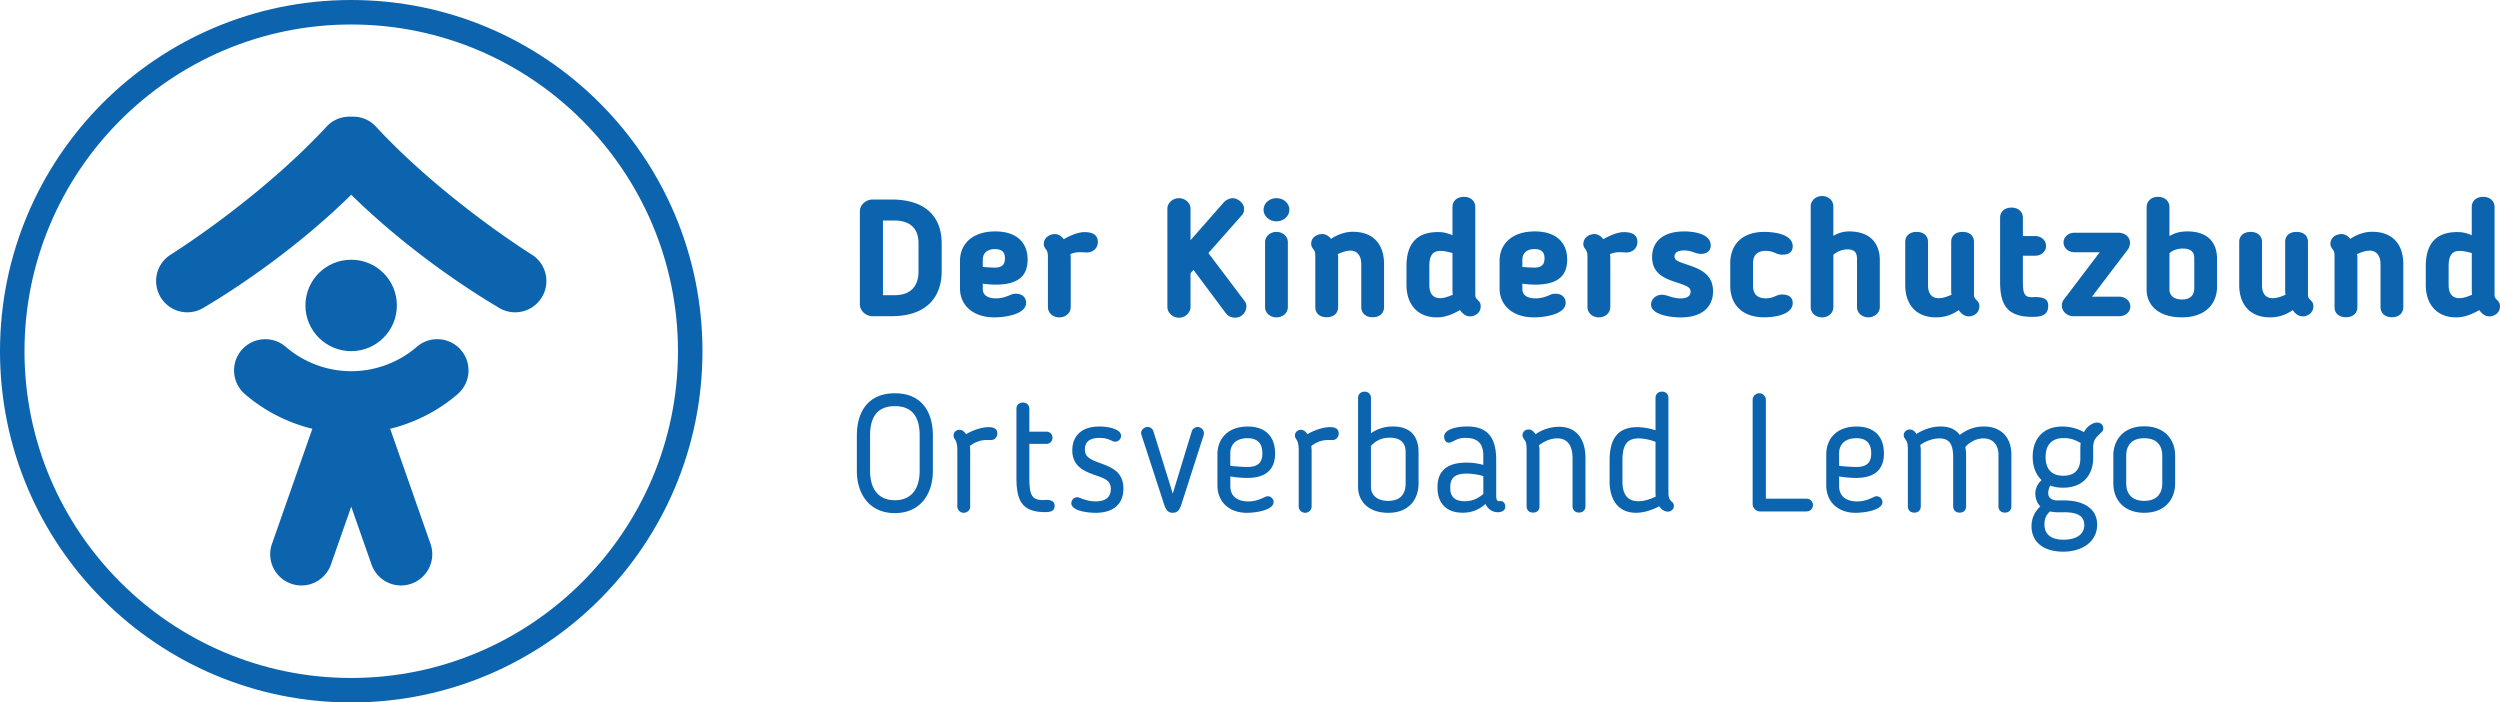
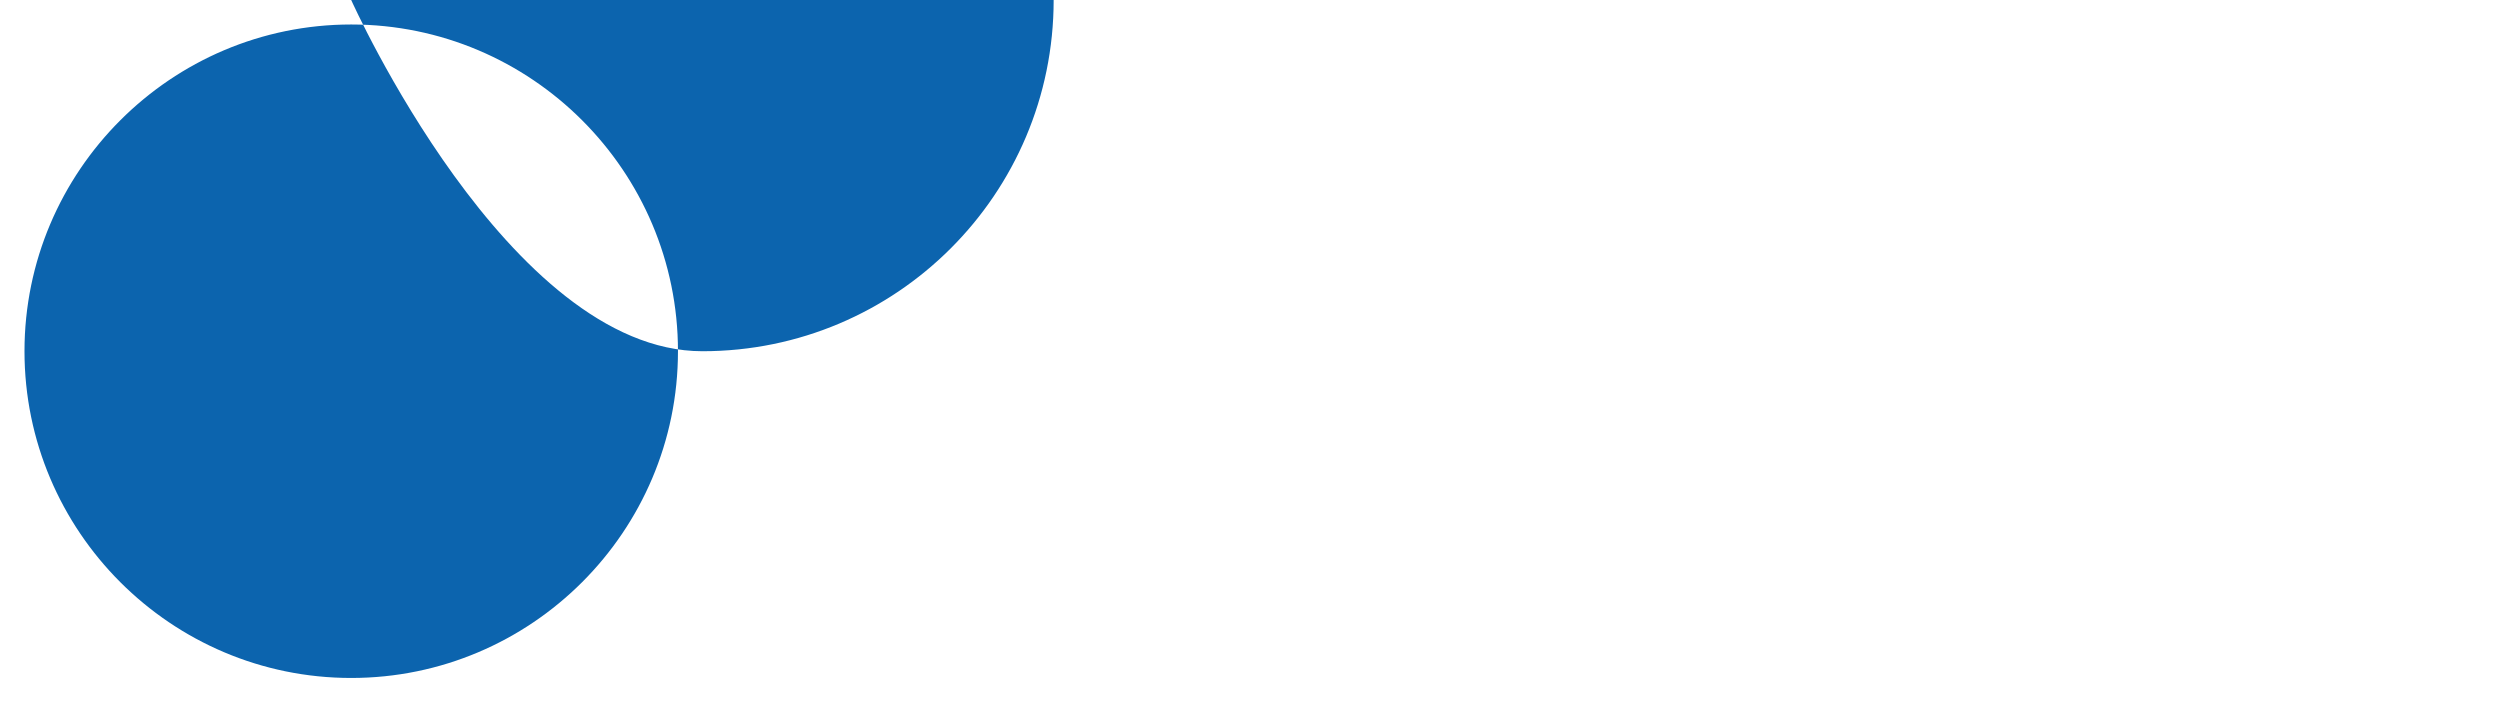
<svg xmlns="http://www.w3.org/2000/svg" viewBox="0 0 824.82 231.76">
  <g fill="#0c64ae">
-     <path d="M115.87 0C51.88 0 0 51.88 0 115.88s51.88 115.88 115.87 115.88 115.89-51.88 115.89-115.88S179.88 0 115.87 0Zm0 8.08c59.44 0 107.81 48.36 107.81 107.8s-48.37 107.8-107.81 107.8S8.08 175.32 8.08 115.88 56.44 8.08 115.87 8.08" />
-     <path d="M175.4 83.97c-.3-.18-29.14-18.21-51.42-42.24-2.16-2.34-5.16-3.39-8.1-3.23-2.95-.15-5.93.9-8.09 3.23C85.5 65.76 56.66 83.79 56.37 83.97c-4.83 3-6.32 9.35-3.31 14.19a10.26 10.26 0 0 0 8.75 4.88c1.86 0 3.73-.5 5.42-1.55 1.16-.71 25.97-14.93 48.65-37.24 22.67 22.31 47.5 36.53 48.65 37.24a10.25 10.25 0 0 0 5.42 1.55c3.45 0 6.81-1.73 8.77-4.88 3-4.84 1.51-11.19-3.31-14.19Z" />
+     <path d="M115.87 0s51.88 115.88 115.87 115.88 115.89-51.88 115.89-115.88S179.88 0 115.87 0Zm0 8.08c59.44 0 107.81 48.36 107.81 107.8s-48.37 107.8-107.81 107.8S8.08 175.32 8.08 115.88 56.44 8.08 115.87 8.08" />
    <path d="M100.77 100.77c0-8.34 6.75-15.08 15.09-15.08s15.08 6.73 15.08 15.08-6.75 15.08-15.08 15.08-15.09-6.75-15.09-15.08Z" />
-     <path d="M152.08 115.48c-3.72-4.31-10.23-4.79-14.54-1.07a33.225 33.225 0 0 1-21.64 8.06 33.225 33.225 0 0 1-21.64-8.06c-4.31-3.71-10.81-3.23-14.54 1.07-3.71 4.31-3.23 10.82 1.07 14.54 6.45 5.56 14.1 9.44 22.26 11.45l-13.32 37.98c-1.88 5.37.95 11.25 6.32 13.13a10.302 10.302 0 0 0 13.13-6.32l6.7-19.1 6.7 19.1a10.32 10.32 0 0 0 9.73 6.9c1.13 0 2.28-.19 3.41-.58 5.37-1.89 8.2-7.76 6.32-13.13l-13.31-37.98c8.16-2.02 15.82-5.89 22.27-11.45 4.31-3.72 4.79-10.22 1.07-14.54ZM294.1 104.33h-6.16c-2.29 0-4.25-1.8-4.25-3.93V69.75c0-2.13 1.96-3.93 4.25-3.93h6.16c12.33 0 16.58 6.76 16.58 14.34v9.38c0 7.69-4.2 14.78-16.58 14.78Zm8.94-24.16c0-4.14-2.13-7.42-8.02-7.42h-3.71V97.4h3.71c6 0 8.02-3.55 8.02-7.85v-9.38ZM324.25 93.58v1.8c0 1.85 1.42 3.06 4.36 3.06 1.75 0 3.16-.44 4.91-1.2.22-.11.71-.33 1.64-.33 2.62 0 3.38 1.75 3.38 3 0 3.82-6.98 4.8-10.47 4.8-7.2 0-11.34-4.14-11.34-9.54v-9.11c0-5.51 4.04-9.71 11.62-9.71 7.14 0 10.69 3.76 10.69 9.27s-3.22 8.29-10.58 8.29c-1.42 0-2.62-.11-4.2-.33Zm4.04-11.4c-2.62 0-4.04 1.36-4.04 3.55v2.34c1.75.16 3.38.22 3.93.22 2.07 0 3.38-.71 3.38-3.05 0-2.18-1.14-3.05-3.27-3.05ZM353.15 83.82c.05.38.11.71.11 1.04v16.47c0 1.91-1.64 3.38-3.76 3.38s-3.76-1.47-3.76-3.38V84.86c0-1.25-.16-1.91-.6-2.56-.44-.54-.76-.98-.76-1.8 0-1.96 1.75-3.27 3.71-3.27 1.15 0 2.13.71 2.89 1.69 2.51-1.47 5.02-2.34 6.76-2.34 3.44 0 4.47 1.42 4.47 3.27 0 2.13-1.75 3.55-3.82 3.44-2.35-.11-3.33-.22-5.24.55ZM398.68 83.49l11.94 15.82c.55.71.6 1.31.6 1.85 0 1.58-1.36 3.65-3.71 3.65-1.25 0-2.35-.49-3.16-1.58l-10.58-14.18-.98 1.09v11.13c0 1.91-1.75 3.55-3.82 3.55s-3.82-1.64-3.82-3.55V68.88c0-1.85 1.69-3.49 3.82-3.49s3.82 1.64 3.82 3.49v10.36l10.8-12.27c.65-.82 1.91-1.58 3.11-1.58 1.64 0 3.76 1.58 3.76 3.49 0 .82-.05 1.36-.93 2.35L398.68 83.5ZM421.14 73.02c-2.4 0-4.25-1.75-4.25-3.82s1.85-3.82 4.25-3.82 4.25 1.75 4.25 3.82-1.85 3.82-4.25 3.82Zm3.76 28.31c0 1.91-1.64 3.38-3.76 3.38s-3.76-1.47-3.76-3.38V79.84c0-1.8 1.64-3.33 3.76-3.33s3.76 1.53 3.76 3.33v21.49ZM441.48 101.33c0 1.85-1.25 3.33-3.77 3.33s-3.76-1.47-3.76-3.33V84.81c0-1.8-.22-1.96-.43-2.29-.76-1.04-.93-1.42-.93-2.13 0-1.8 1.58-3.16 3.66-3.16 1.14 0 2.13.6 2.89 1.58 2.46-1.64 5.02-2.34 7.2-2.34 6.87 0 10.3 4.25 10.3 10.64v14.23c0 1.85-1.36 3.33-3.76 3.33s-3.76-1.47-3.76-3.33V87.11c0-2.73-1.36-4.42-3.54-4.42-1.15 0-2.51.38-4.2 1.14.05.38.11.71.11 1.04v16.47ZM479.21 77.6v-9.32c0-1.85 1.36-3.33 3.77-3.33s3.76 1.53 3.76 3.33v29.01c0 .82.32 1.2 1.03 1.91.54.54.76 1.09.76 1.85 0 2.18-1.85 3.33-3.54 3.33-1.36 0-2.46-.87-3.28-2.07-2.67 1.47-4.91 2.4-7.69 2.4-6.33 0-9.98-4.31-9.98-10.69v-6.16c0-6.49 2.56-11.29 10.36-11.29 1.69 0 2.84.22 4.8 1.03Zm0 5.89c-1.69-.49-3.05-.71-3.98-.71-2.67 0-3.65 1.69-3.65 5.07v6.16c0 2.83 1.2 4.36 3.54 4.36 1.15 0 2.51-.38 4.2-1.15-.05-.38-.11-.71-.11-1.03V83.48ZM502.27 93.58v1.8c0 1.85 1.42 3.06 4.36 3.06 1.75 0 3.16-.44 4.91-1.2.22-.11.71-.33 1.64-.33 2.62 0 3.38 1.75 3.38 3 0 3.82-6.98 4.8-10.47 4.8-7.2 0-11.34-4.14-11.34-9.54v-9.11c0-5.51 4.03-9.71 11.62-9.71 7.14 0 10.69 3.76 10.69 9.27s-3.22 8.29-10.58 8.29c-1.42 0-2.62-.11-4.2-.33Zm4.03-11.4c-2.62 0-4.03 1.36-4.03 3.55v2.34c1.75.16 3.38.22 3.93.22 2.07 0 3.38-.71 3.38-3.05 0-2.18-1.14-3.05-3.28-3.05ZM531.17 83.82c.05.38.11.71.11 1.04v16.47c0 1.91-1.64 3.38-3.76 3.38s-3.77-1.47-3.77-3.38V84.86c0-1.25-.16-1.91-.6-2.56-.43-.54-.76-.98-.76-1.8 0-1.96 1.75-3.27 3.71-3.27 1.14 0 2.13.71 2.89 1.69 2.51-1.47 5.02-2.34 6.77-2.34 3.43 0 4.47 1.42 4.47 3.27 0 2.13-1.75 3.55-3.81 3.44-2.35-.11-3.33-.22-5.24.55ZM555.58 76.35c3.55 0 8.84.87 8.84 4.64 0 2.34-2.07 2.78-3.22 2.78-1.91 0-2.89-1.14-5.56-1.14-2.07 0-3.17.71-3.17 1.96 0 .77.44 1.31 1.64 1.8 3.93 1.69 11.07 2.46 11.07 9.71 0 5.29-3.76 8.62-10.63 8.62-3.49 0-9.82-.87-9.82-4.25 0-1.58 1.42-3.22 3.55-3.22 1.8 0 3.49 1.2 6.16 1.2 1.96 0 3.33-.66 3.33-2.18 0-.98-.55-1.42-1.14-1.75-3.55-1.96-11.56-2.13-11.56-9.71 0-5.02 3.54-8.45 10.52-8.45ZM570.85 86.93c0-5.84 3.49-10.42 11.29-10.42 3.22 0 9.33.76 9.33 4.74 0 1.31-.65 2.78-3.38 2.78-.54 0-1.03-.05-1.8-.33-1.15-.44-2.02-.93-3.71-.93-3 0-4.2 1.58-4.2 4.15v7.36c0 2.56 1.2 4.15 4.2 4.15 1.69 0 2.62-.49 3.71-.93.54-.22.93-.33 1.69-.33 2.84 0 3.49 1.53 3.49 2.78 0 3.93-6.11 4.74-9.38 4.74-7.69 0-11.23-4.58-11.23-10.42v-7.36ZM604.87 101.33c0 1.91-1.58 3.38-3.71 3.38s-3.76-1.47-3.76-3.38V68.06c0-1.75 1.58-3.38 3.71-3.38s3.76 1.47 3.76 3.38v9.76c1.53-.93 3.33-1.47 5.18-1.47 6.98 0 10.15 3.93 10.15 9.54v15.43c0 1.91-1.75 3.38-3.76 3.38-2.13 0-3.76-1.47-3.76-3.38V85.39c0-2.07-.88-3.11-3.11-3.11-1.53 0-3.44.6-4.69 1.8v17.23ZM638.73 104.71c-6.6 0-10.14-4.31-10.14-10.69V79.78c0-1.85 1.36-3.27 3.76-3.27s3.76 1.42 3.76 3.27v14.24c0 2.78 1.15 4.36 3.55 4.36 1.14 0 2.51-.38 4.2-1.15-.05-.38-.11-.71-.11-1.03V79.78c0-1.85 1.25-3.27 3.76-3.27s3.76 1.42 3.76 3.27v17.51c0 .82.33 1.2 1.03 1.91.55.54.76 1.09.76 1.85 0 2.18-1.85 3.33-3.49 3.33-1.42 0-2.51-.87-3.32-2.07-2.56 1.8-5.07 2.4-7.53 2.4ZM659.89 71.82c0-1.85 1.36-3.33 3.76-3.33s3.76 1.53 3.76 3.33v6.06h4.04c2.02 0 3.6 1.42 3.6 3.27s-1.58 3.22-3.6 3.22h-4.04v8.23c0 4.04.33 5.45 2.95 5.45.49 0 .82-.05.93-.05 3.44 0 4.47.93 4.47 2.95 0 3.16-2.51 3.6-5.24 3.6-8.45 0-10.63-4.15-10.63-11.56V71.83ZM701.98 82.4 690.2 97.89h9c2.07 0 3.66 1.42 3.66 3.22s-1.58 3.22-3.66 3.22h-15.11c-2.02 0-3.82-1.53-3.82-3.49 0-.65.11-1.31.66-2.02l11.83-15.6h-8.34c-2.02 0-3.6-1.42-3.6-3.22s1.58-3.22 3.6-3.22h14.45c2.07 0 3.87 1.25 3.87 3.38 0 .71-.22 1.53-.77 2.24ZM708.24 68.28c0-1.75 1.36-3.33 3.76-3.33s3.76 1.58 3.76 3.33v9.6c1.75-.98 3.38-1.53 5.95-1.53 6.93 0 9.76 3.93 9.76 9.05v9.16c0 5.73-3.87 10.14-11.62 10.14s-11.62-4.04-11.62-9.16V68.27Zm7.53 27.26c0 2.02 1.58 3.27 4.15 3.27 2.73 0 4.03-1.42 4.03-3.71v-9.98c0-1.96-1.09-3.11-3.76-3.11-1.75 0-3.27.49-4.42 1.53v12ZM748.92 104.71c-6.6 0-10.14-4.31-10.14-10.69V79.78c0-1.85 1.36-3.27 3.76-3.27s3.76 1.42 3.76 3.27v14.24c0 2.78 1.15 4.36 3.55 4.36 1.14 0 2.51-.38 4.2-1.15-.05-.38-.11-.71-.11-1.03V79.78c0-1.85 1.25-3.27 3.76-3.27s3.76 1.42 3.76 3.27v17.51c0 .82.33 1.2 1.03 1.91.55.54.76 1.09.76 1.85 0 2.18-1.85 3.33-3.49 3.33-1.42 0-2.51-.87-3.32-2.07-2.56 1.8-5.07 2.4-7.53 2.4ZM777.76 101.33c0 1.85-1.25 3.33-3.77 3.33s-3.76-1.47-3.76-3.33V84.81c0-1.8-.22-1.96-.43-2.29-.76-1.04-.93-1.42-.93-2.13 0-1.8 1.58-3.16 3.66-3.16 1.14 0 2.13.6 2.89 1.58 2.46-1.64 5.02-2.34 7.2-2.34 6.87 0 10.3 4.25 10.3 10.64v14.23c0 1.85-1.36 3.33-3.76 3.33s-3.76-1.47-3.76-3.33V87.11c0-2.73-1.36-4.42-3.54-4.42-1.15 0-2.51.38-4.2 1.14.05.38.11.71.11 1.04v16.47ZM815.5 77.6v-9.32c0-1.85 1.36-3.33 3.76-3.33s3.77 1.53 3.77 3.33v29.01c0 .82.32 1.2 1.03 1.91.54.54.76 1.09.76 1.85 0 2.18-1.85 3.33-3.54 3.33-1.36 0-2.46-.87-3.28-2.07-2.67 1.47-4.91 2.4-7.69 2.4-6.33 0-9.98-4.31-9.98-10.69v-6.16c0-6.49 2.56-11.29 10.36-11.29 1.69 0 2.84.22 4.8 1.03Zm0 5.89c-1.69-.49-3.05-.71-3.98-.71-2.67 0-3.65 1.69-3.65 5.07v6.16c0 2.83 1.2 4.36 3.55 4.36 1.14 0 2.51-.38 4.2-1.15-.05-.38-.11-.71-.11-1.03V83.48ZM282.7 155.33v-11.67c0-7.58 3.55-13.91 12.54-13.91s12.54 6.33 12.54 13.91v11.67c0 7.74-4.2 13.96-12.54 13.96s-12.54-6.22-12.54-13.96Zm4.36-11.67v11.67c0 5.73 2.56 9.71 8.18 9.71s8.18-3.98 8.18-9.71v-11.67c0-5.78-2.18-9.66-8.18-9.66s-8.18 3.87-8.18 9.66ZM320.11 167.05c0 1.2-.93 2.13-2.13 2.13s-2.13-.93-2.13-2.13v-18.43c0-1.8-.22-2.84-.87-3.82-.22-.33-.38-.6-.38-1.09 0-1.14.93-1.91 1.96-1.91.87 0 1.64.6 2.18 1.47 2.34-1.47 5.4-2.35 7.47-2.35 2.18 0 2.83.93 2.83 2.07 0 1.36-.98 2.23-2.13 2.18-2.24-.05-4.2-.05-6.93 1.96.05.54.11 1.03.11 1.47v18.43ZM335.35 134.88c0-1.14.76-2.07 2.13-2.07s2.13.93 2.13 2.07v7.53h5.67c1.09 0 1.96.87 1.96 2.02s-.87 2.02-1.96 2.02h-5.67v10.85c0 5.62.55 7.69 4.47 7.69.33 0 .71-.06 1.03-.06 1.26 0 2.84.22 2.84 1.96 0 1.85-1.58 2.07-3.11 2.07-7.64 0-9.49-3.76-9.49-11.29v-22.8ZM362.62 140.71c2.84 0 7.25.76 7.25 3.06 0 1.03-.82 1.96-1.96 1.96-.38 0-.66-.11-.98-.27-1.14-.54-2.18-.98-4.14-.98-3.33 0-4.85 1.31-4.85 3.82 0 1.69.71 2.56 2.56 3.49 3.76 1.85 10.14 2.35 10.14 9.44 0 4.91-3.11 7.96-9.16 7.96-2.78 0-8.02-.66-8.02-3.17 0-.93.71-1.96 2.02-1.96.33 0 .38.06.54.11 1.53.6 3.27 1.25 5.45 1.25 3 0 5.02-1.2 5.02-4.03 0-1.96-.93-2.78-2.02-3.38-3.44-1.85-10.69-2.24-10.69-9.44 0-4.69 3.05-7.85 8.84-7.85ZM389.71 166.62c-.6 1.8-1.36 2.56-2.78 2.56s-2.18-.77-2.78-2.51l-7.58-23.28c-.44-1.31.82-2.51 2.07-2.51.82 0 1.58.49 1.91 1.42l6.38 20.56 6.27-20.56c.27-.82 1.09-1.42 1.91-1.42 1.31 0 2.4 1.25 2.02 2.67l-7.42 23.07ZM417.53 163.89c.11-.05.38-.16.76-.16 1.09 0 1.91.93 1.91 1.91 0 2.67-5.89 3.55-8.83 3.55-6.16 0-9.71-3.93-9.71-9.05v-10.2c0-5.24 3.49-9.22 9.98-9.22 6.05 0 9.05 3.49 9.05 8.89 0 5.02-2.73 8.07-9.21 8.07-1.64 0-3.65-.16-5.56-.49v3.22c0 3.06 2.02 5.02 5.94 5.02 2.29 0 3.76-.65 5.67-1.53Zm-6-19.31c-3.55 0-5.62 1.91-5.62 4.96v4.14c2.02.27 4.63.38 5.73.38 4.14 0 4.85-2.24 4.85-4.47 0-3.54-1.8-5.02-4.96-5.02ZM432.74 167.05c0 1.2-.93 2.13-2.13 2.13s-2.13-.93-2.13-2.13v-18.43c0-1.8-.22-2.84-.87-3.82-.22-.33-.38-.6-.38-1.09 0-1.14.93-1.91 1.96-1.91.87 0 1.64.6 2.18 1.47 2.35-1.47 5.4-2.35 7.47-2.35 2.18 0 2.84.93 2.84 2.07 0 1.36-.98 2.23-2.13 2.18-2.23-.05-4.2-.05-6.92 1.96.05.54.11 1.03.11 1.47v18.43ZM448.06 131.28c0-1.09.77-2.07 2.13-2.07s2.13.98 2.13 2.07v11.67c2.02-1.42 4.31-2.24 7.25-2.24 6.22 0 8.45 3.71 8.45 8.51v10.26c0 5.45-3.33 9.71-9.98 9.71s-9.98-3.82-9.98-8.62v-29.29Zm4.25 29.28c0 2.95 2.18 4.69 5.72 4.69 3.93 0 5.73-2.18 5.73-5.78v-10.26c0-3-1.58-4.8-5.24-4.8-2.72 0-4.69 1.03-6.21 2.73v13.41ZM489.39 150.31c0-3.98-1.91-5.84-5.84-5.84-1.91 0-2.95.49-4.14 1.14-.17.06-.82.44-1.42.44-1.03 0-1.47-.98-1.53-1.8-.22-2.51 3.87-3.55 7.63-3.55 6.82 0 9.55 3.82 9.55 11.02v12c0 1.09.33 1.64.98 1.64.16 0 .22-.06.43-.06 1.04 0 1.58.93 1.58 1.85 0 1.36-1.25 1.85-2.46 1.85-1.8 0-3.27-1.03-4.09-2.73-2.07 1.91-4.53 2.89-7.47 2.89-5.62 0-8.34-3.33-8.34-8.24v-.22c0-5.35 3.16-8.07 9.6-8.07 1.96 0 3.81.27 5.51.76v-3.11Zm-10.91 10.47v.22c0 2.56 1.15 4.36 4.8 4.36 2.35 0 4.2-.76 6.11-2.4v-5.89c-1.8-.54-3.93-.82-5.56-.82-4.47 0-5.35 2.07-5.35 4.53ZM507.93 167.05c0 1.15-.71 2.07-2.13 2.07s-2.13-.93-2.13-2.07v-18.54c0-3-.49-3-.98-3.82-.11-.22-.38-.54-.38-1.09 0-1.09.87-1.91 2.02-1.91.98 0 1.69.65 2.29 1.58 2.4-1.69 5.18-2.46 7.8-2.46 5.78 0 8.67 4.14 8.67 10.31v15.92c0 1.15-.76 2.07-2.13 2.07s-2.13-.93-2.13-2.07v-15.92c0-4.15-1.75-6.49-5.02-6.49-2.13 0-4.2.87-6.06 2.29.11.6.17 1.14.17 1.58v18.54ZM546.2 141.97v-10.69c0-1.14.76-2.07 2.13-2.07s2.13.93 2.13 2.07v31.25c0 1.53.33 2.46 1.42 3.27.22.33.38.6.38 1.09 0 1.14-.98 1.91-1.91 1.91-1.26 0-2.24-.71-2.89-1.75-2.4 1.2-5.02 2.13-7.74 2.13-5.73 0-8.67-4.2-8.67-10.31v-6.93c0-6.49 2.18-11.01 9.11-11.01 1.8 0 4.09.38 6.05 1.03Zm0 3.81c-1.8-.76-4.2-1.14-5.51-1.14-3.98 0-5.4 2.24-5.4 7.31v6.93c0 4.25 1.69 6.49 5.29 6.49 1.75 0 3.87-.6 5.73-1.58-.11-.43-.11-.87-.11-1.25V145.8ZM596.09 168.74h-15.38c-1.31 0-2.46-1.09-2.46-2.46v-34.36c0-1.14.98-2.18 2.18-2.18s2.18 1.04 2.18 2.18v32.61h13.47c1.09 0 2.07.93 2.07 2.07 0 1.2-.93 2.13-2.07 2.13ZM618.4 163.89c.11-.05.38-.16.76-.16 1.09 0 1.91.93 1.91 1.91 0 2.67-5.89 3.55-8.83 3.55-6.16 0-9.71-3.93-9.71-9.05v-10.2c0-5.24 3.49-9.22 9.98-9.22 6.05 0 9.05 3.49 9.05 8.89 0 5.02-2.72 8.07-9.22 8.07-1.64 0-3.65-.16-5.56-.49v3.22c0 3.06 2.02 5.02 5.94 5.02 2.29 0 3.77-.65 5.67-1.53Zm-6-19.31c-3.55 0-5.62 1.91-5.62 4.96v4.14c2.02.27 4.63.38 5.73.38 4.14 0 4.85-2.24 4.85-4.47 0-3.54-1.8-5.02-4.96-5.02ZM659.36 150.09c0-3.05-1.64-5.45-4.96-5.45-2.35 0-4.69 1.25-6 2.89.16.76.27 1.58.27 2.46v17.07c0 1.15-.71 2.07-2.13 2.07s-2.13-.93-2.13-2.07v-15.81c0-3.88-.66-6.6-4.53-6.6-2.4 0-4.8 1.03-6.33 2.18.11.65.17 1.2.17 1.69v18.54c0 1.15-.71 2.07-2.13 2.07s-2.13-.93-2.13-2.07v-18.54c0-3-.49-3-.98-3.82-.11-.22-.38-.54-.38-1.09 0-1.09.87-1.91 2.02-1.91.93 0 1.64.6 2.18 1.47 2.4-1.53 5.13-2.46 7.96-2.46 3 0 4.96.98 6.33 2.78 2.29-1.75 4.85-2.78 7.91-2.78 5.89 0 9.11 3.76 9.11 9.27v17.07c0 1.15-.71 2.07-2.13 2.07s-2.13-.93-2.13-2.07v-16.96ZM687.55 142.57c1.2-2.24 3.17-3.16 4.36-3.16s2.02.82 2.02 1.91c0 .54-.22.93-.38 1.09-2.07 2.02-2.95 2.62-2.95 5.29v3.38c0 5.56-3.33 9.82-9.87 9.82-1.64 0-3.06-.22-4.31-.71-.49.93-.65 1.85-.65 2.51 0 1.91 1.75 2.4 2.94 2.4H681c6.22 0 10.91 2.56 10.91 8.02s-4.74 8.89-11.18 8.89-10.47-3.11-10.47-8.4c0-2.67 1.03-4.74 2.89-6.55-1.25-1.25-1.64-2.94-1.64-4.2s.43-3 2.07-4.47c-1.91-1.8-2.94-4.47-2.94-7.69 0-5.67 3.22-9.98 9.76-9.98 2.51 0 5.07.65 7.14 1.85Zm-11.18 26.17c-1.31 1.14-1.85 2.51-1.85 4.25 0 3.27 2.13 5.07 6.33 5.07 3.92 0 6.81-1.58 6.81-4.85 0-2.89-2.18-4.2-6.54-4.2h-2.29c-.93 0-1.75-.11-2.45-.27Zm10.09-22.57c-1.69-1.03-3.49-1.64-5.51-1.64-4.03 0-6.05 2.24-6.05 6.27 0 3.71 1.75 6.16 5.84 6.16 3.87 0 5.62-2.18 5.62-5.78v-3.43c0-.55.05-1.09.11-1.58ZM697.25 159.47v-9.11c0-5.45 3.54-9.71 10.19-9.71s10.2 4.25 10.2 9.71v9.11c0 5.45-3.54 9.71-10.2 9.71s-10.19-4.26-10.19-9.71Zm16.14 0v-9.16c0-3.54-2.02-5.73-5.95-5.73s-5.94 2.18-5.94 5.73v9.16c0 3.6 2.02 5.78 5.94 5.78s5.95-2.18 5.95-5.78Z" />
  </g>
</svg>